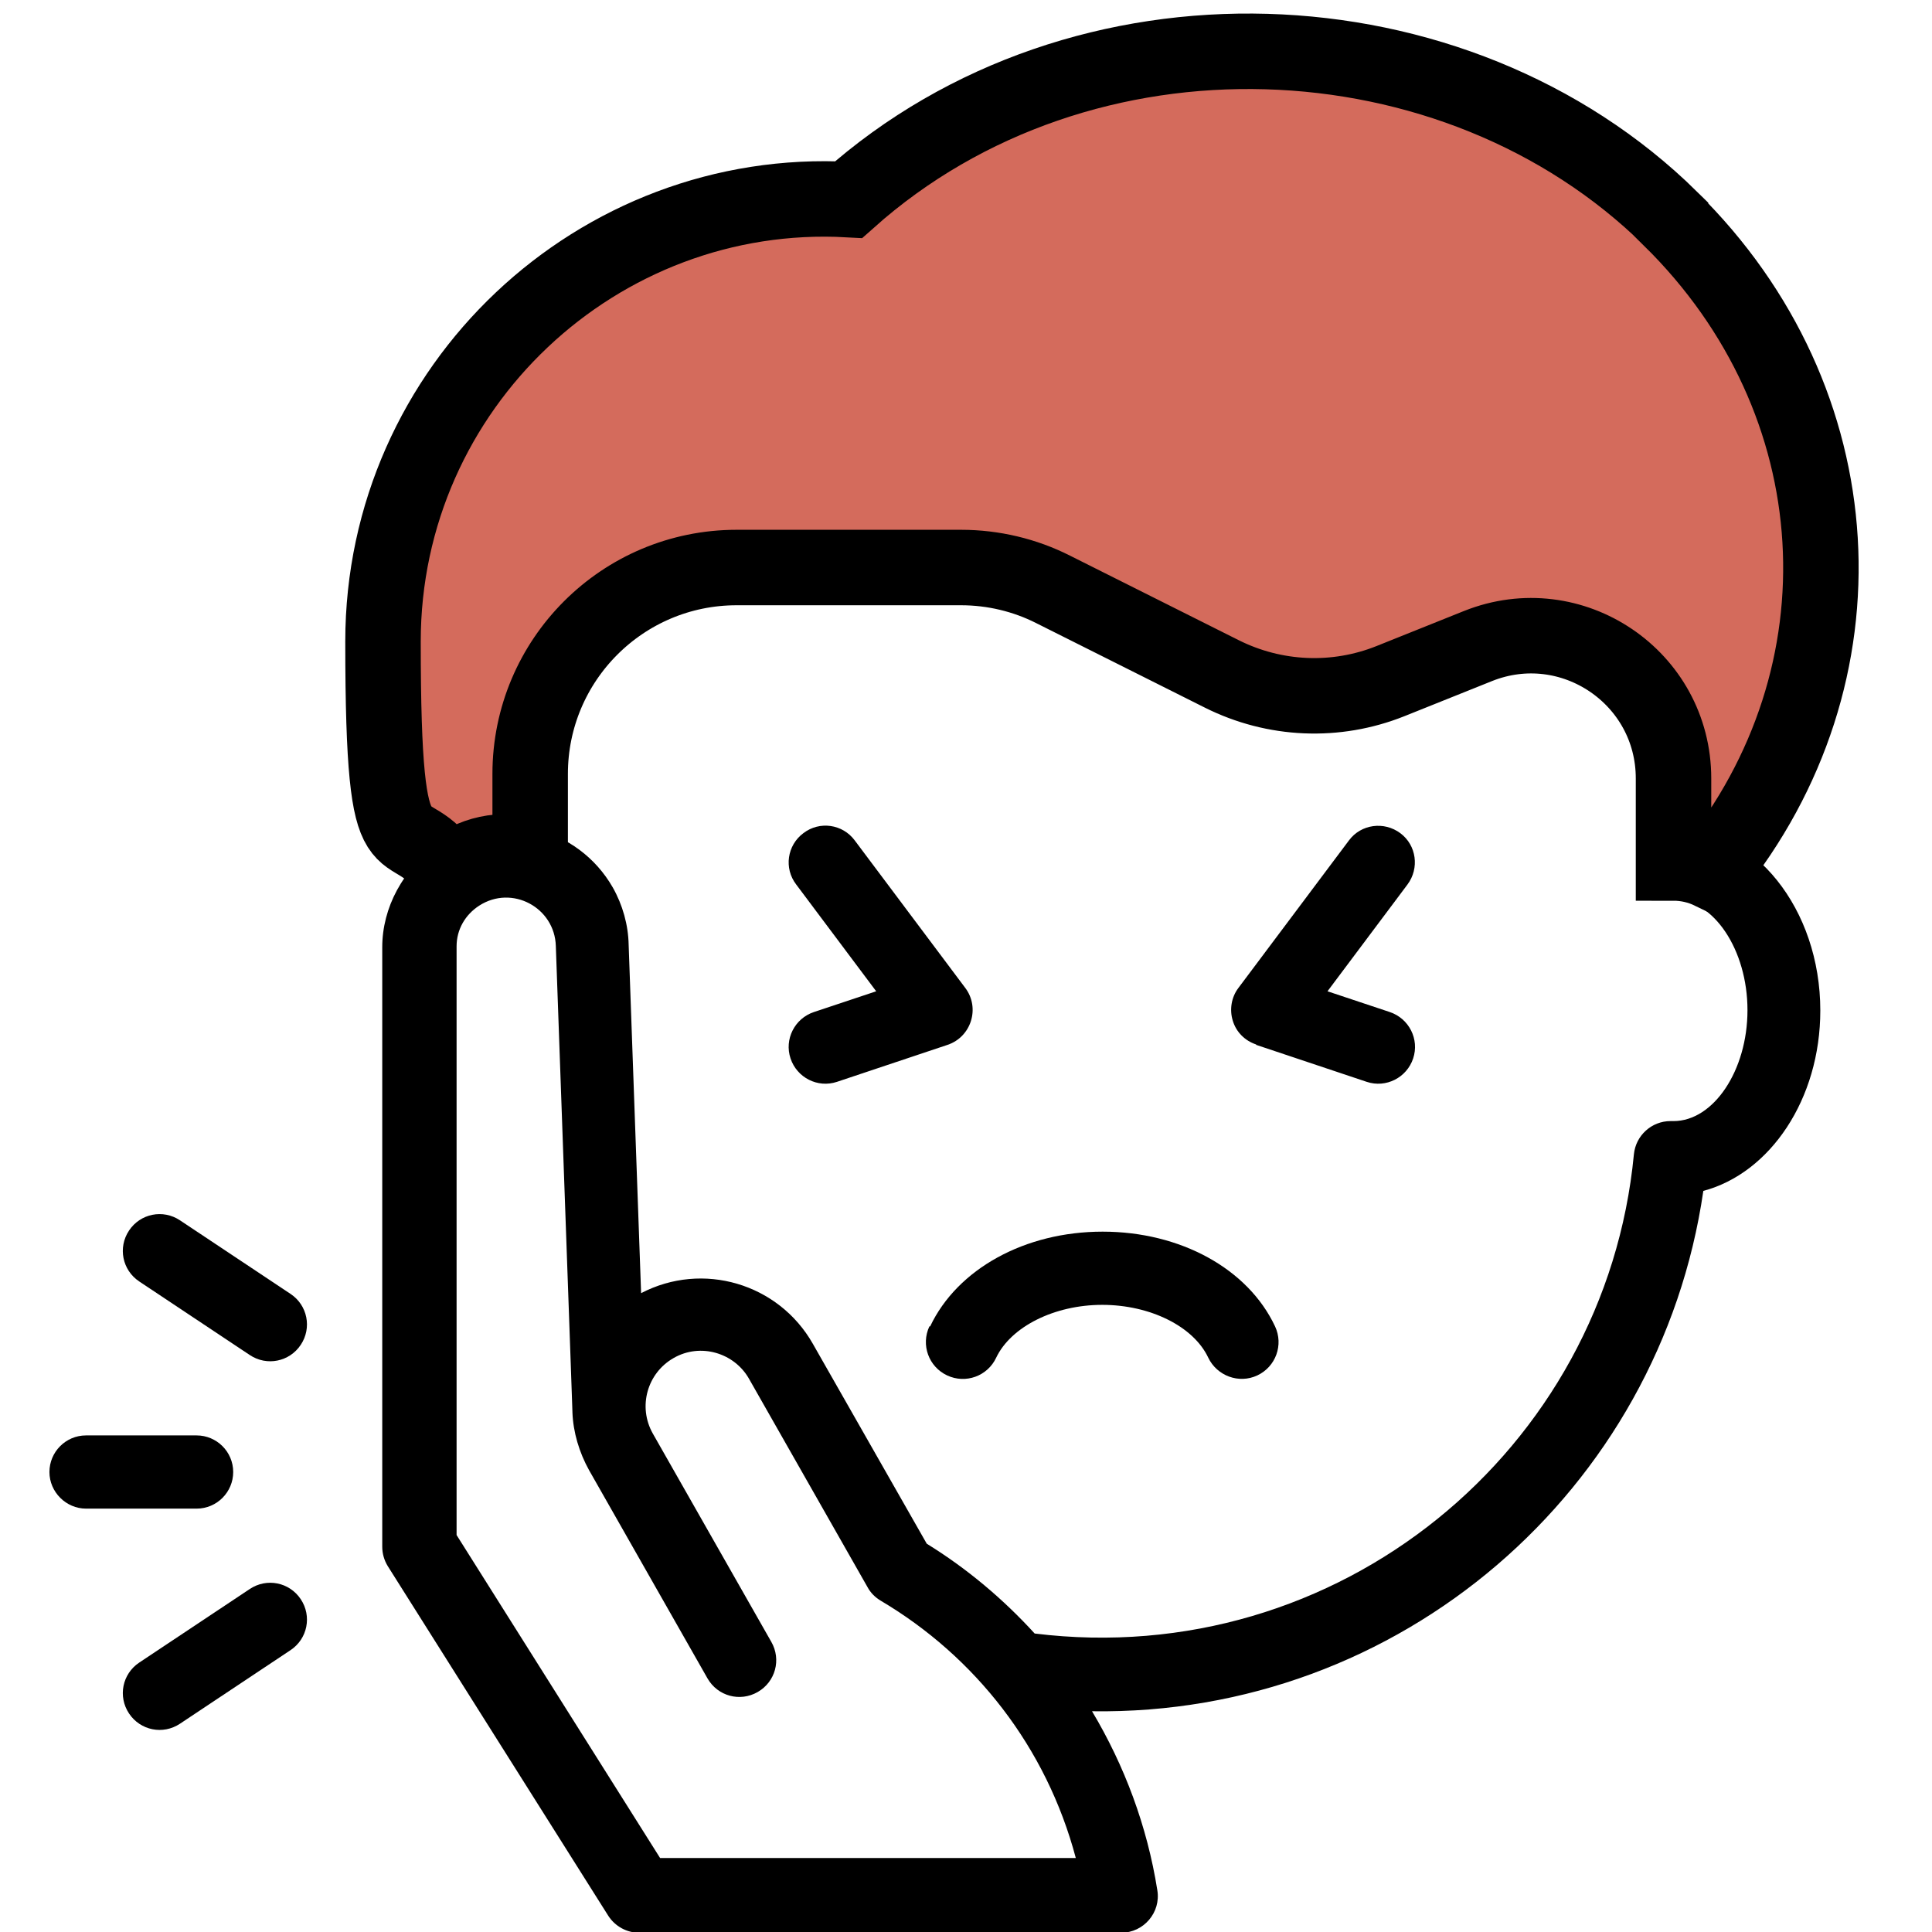
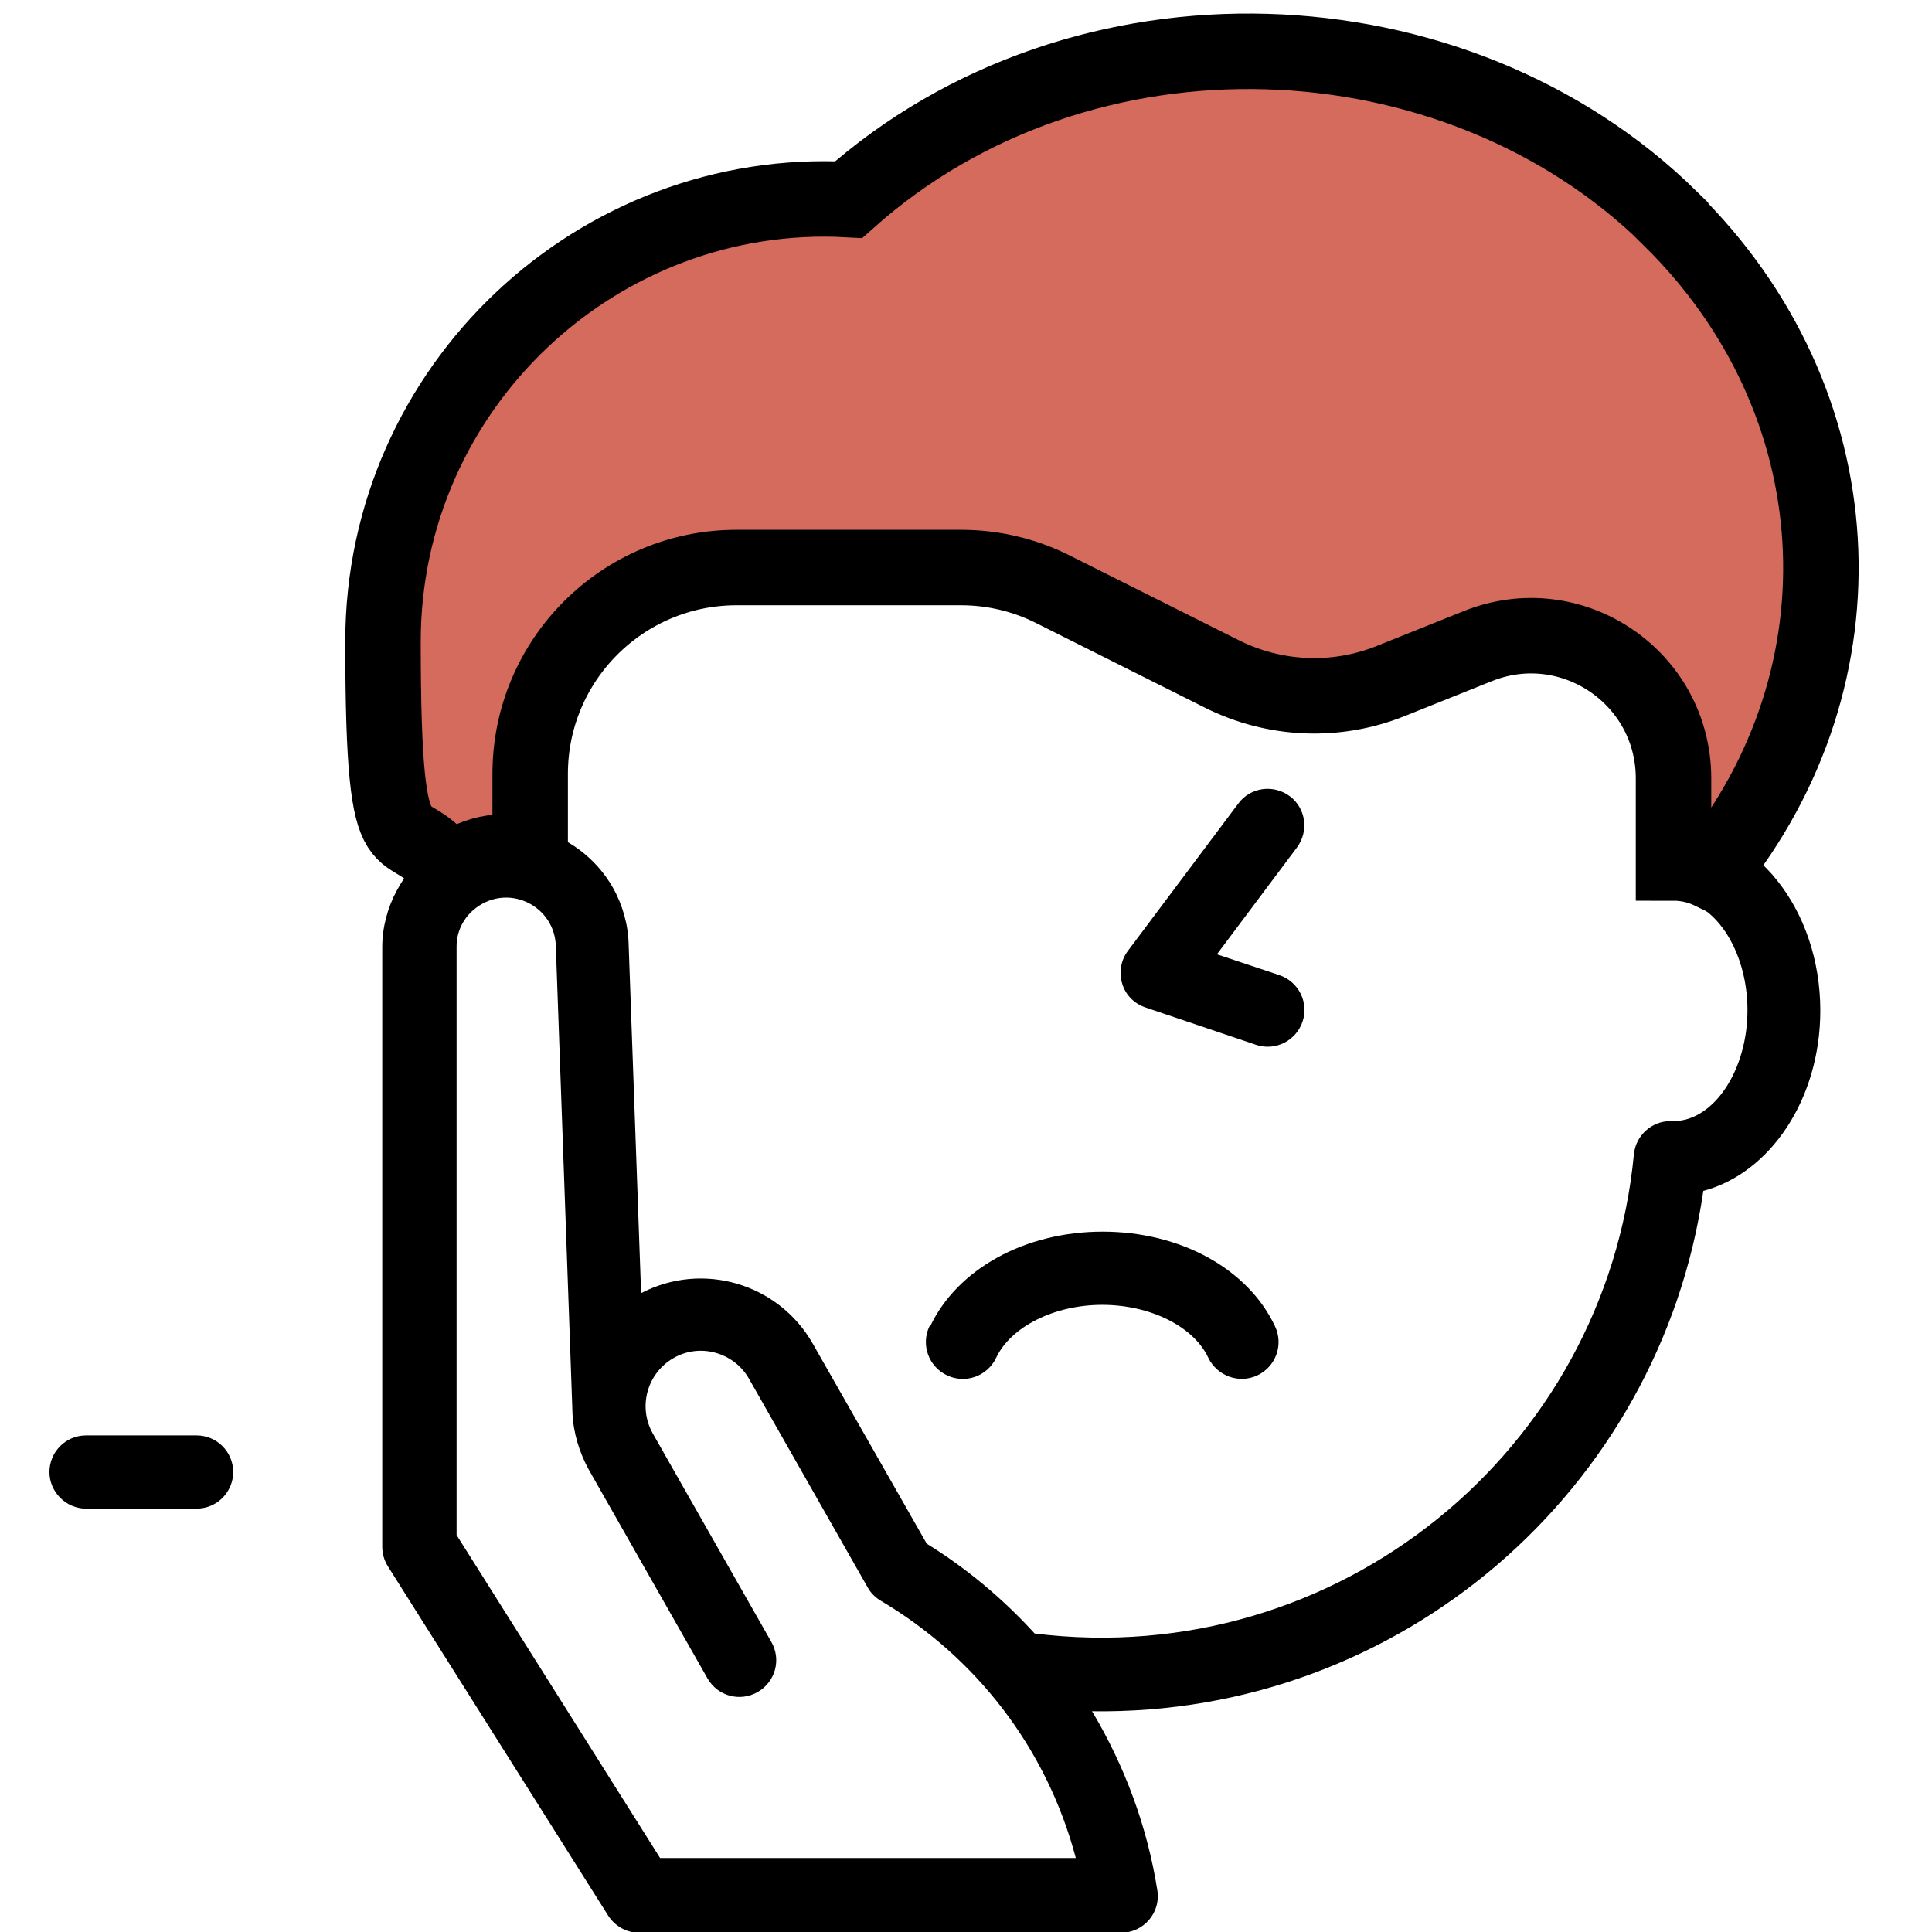
<svg xmlns="http://www.w3.org/2000/svg" id="Capa_1" version="1.1" viewBox="0 0 512 512">
  <defs>
    <style>
      .st0 {
        fill: #d46b5c;
        stroke: #000;
        stroke-miterlimit: 10;
        stroke-width: 20px;
      }
    </style>
  </defs>
  <path class="st0" d="M442.7,57.9C385.7,1.8,286.8-2.3,224.9,52.9c-66.4-3.7-123.4,49.6-123.4,117.1s6,43.1,17.4,61.5c6-5.4,14.3-7,21.6-4.8v-21.6c0-30.2,24.5-54.7,54.7-54.7h59.5c8.5,0,16.9,2,24.4,5.8l44.7,22.4c14,7,30.2,7.7,44.7,1.9l23.2-9.3c24.8-9.9,51.8,8.3,51.8,35.1v22.4c3.5,0,6.9.8,10,2.3,42.2-52.1,38.3-124.7-10.8-173h0Z" />
  <g>
-     <path d="M209.5,280.5c1.7,5.1,7.2,7.9,12.3,6.2l29.3-9.8c6.3-2.1,8.7-9.8,4.7-15.1l-29.3-39.1c-3.2-4.3-9.3-5.2-13.6-1.9-4.3,3.2-5.2,9.3-1.9,13.6l21.2,28.3-16.5,5.5c-5.1,1.7-7.9,7.2-6.2,12.3h0Z" />
-     <path d="M332.9,276.9l29.3,9.8c5.1,1.7,10.6-1.1,12.3-6.2,1.7-5.1-1.1-10.6-6.2-12.3l-16.5-5.5,21.2-28.3c3.2-4.3,2.4-10.4-1.9-13.6s-10.4-2.4-13.6,1.9l-29.3,39.1c-1.9,2.5-2.4,5.8-1.5,8.7.9,3,3.2,5.3,6.2,6.3h0Z" />
+     <path d="M332.9,276.9c5.1,1.7,10.6-1.1,12.3-6.2,1.7-5.1-1.1-10.6-6.2-12.3l-16.5-5.5,21.2-28.3c3.2-4.3,2.4-10.4-1.9-13.6s-10.4-2.4-13.6,1.9l-29.3,39.1c-1.9,2.5-2.4,5.8-1.5,8.7.9,3,3.2,5.3,6.2,6.3h0Z" />
    <path d="M246.3,351.5c-2.3,4.9-.2,10.7,4.7,13,4.9,2.3,10.7.2,13-4.7,3.9-8.2,15.4-14,28.1-14s24.2,5.7,28.1,14c2.3,4.8,8.1,7,13,4.7,4.9-2.3,7-8.1,4.7-13-7.2-15.3-25.1-25.1-45.7-25.1s-38.5,9.9-45.7,25.1Z" />
    <path d="M443.5,218.9c-5.4,0-9.7,4.4-9.7,9.7s4.4,9.7,9.7,9.7c10.6,0,19.6,13.4,19.6,29.4s-9,29.4-19.6,29.4h0c-.3,0-.5,0-.8,0-5,0-9.2,3.8-9.7,8.8-7.5,78.5-78.5,136.9-158.8,127-8.3-9.1-17.9-17.2-28.6-23.8l-30.2-53c-9.1-16-29.2-21.9-45.5-13.4l-3.3-92.3c-.1-5.3-1.6-10.6-4.2-15.2-9.2-16.1-30.2-21.5-46.1-11.3-9.6,6.2-15,16.8-15,27.1v158.9c0,1.8.5,3.6,1.5,5.2l58.4,92.6c1.8,2.8,4.9,4.5,8.2,4.5h127.7c6,0,10.6-5.4,9.6-11.3-2.7-17-8.7-33-17.3-47.4,81.7,1.2,150.5-58.6,162-137.9,17.7-4.7,31-24.3,31-47.8,0-26.9-17.5-48.8-39.1-48.8h0ZM175,492.5l-54-85.7v-156c0-4.5,2.3-8.4,6-10.8,8.7-5.6,20,.5,20.3,10.7,4.6,128.8,4.4,123.2,4.4,123.6.2,5.3,1.8,10.6,4.4,15.3l31.4,55.2c2.7,4.7,8.6,6.3,13.3,3.6,4.7-2.7,6.3-8.6,3.6-13.3l-31.4-55.2c-4-7.1-1.5-16,5.5-20,7.1-4.1,16.1-1.4,20,5.5l31.4,55.2c.8,1.5,2,2.7,3.5,3.6,25,14.8,43.9,38.8,51.7,68.2h-110.3,0Z" />
    <path d="M61.8,390.1c0-5.4-4.4-9.7-9.7-9.7h-29.3c-5.4,0-9.7,4.4-9.7,9.7s4.4,9.7,9.7,9.7h29.3c5.4,0,9.7-4.4,9.7-9.7Z" />
-     <path d="M66.2,421.1l-29.3,19.5c-4.5,3-5.7,9-2.7,13.5,3,4.5,9,5.7,13.5,2.7l29.3-19.5c4.5-3,5.7-9,2.7-13.5-3-4.5-9-5.7-13.5-2.7Z" />
-     <path d="M77,342.9l-29.3-19.5c-4.5-3-10.5-1.8-13.5,2.7-3,4.5-1.8,10.5,2.7,13.5l29.3,19.5c4.5,3,10.5,1.8,13.5-2.7,3-4.5,1.8-10.5-2.7-13.5Z" />
  </g>
</svg>